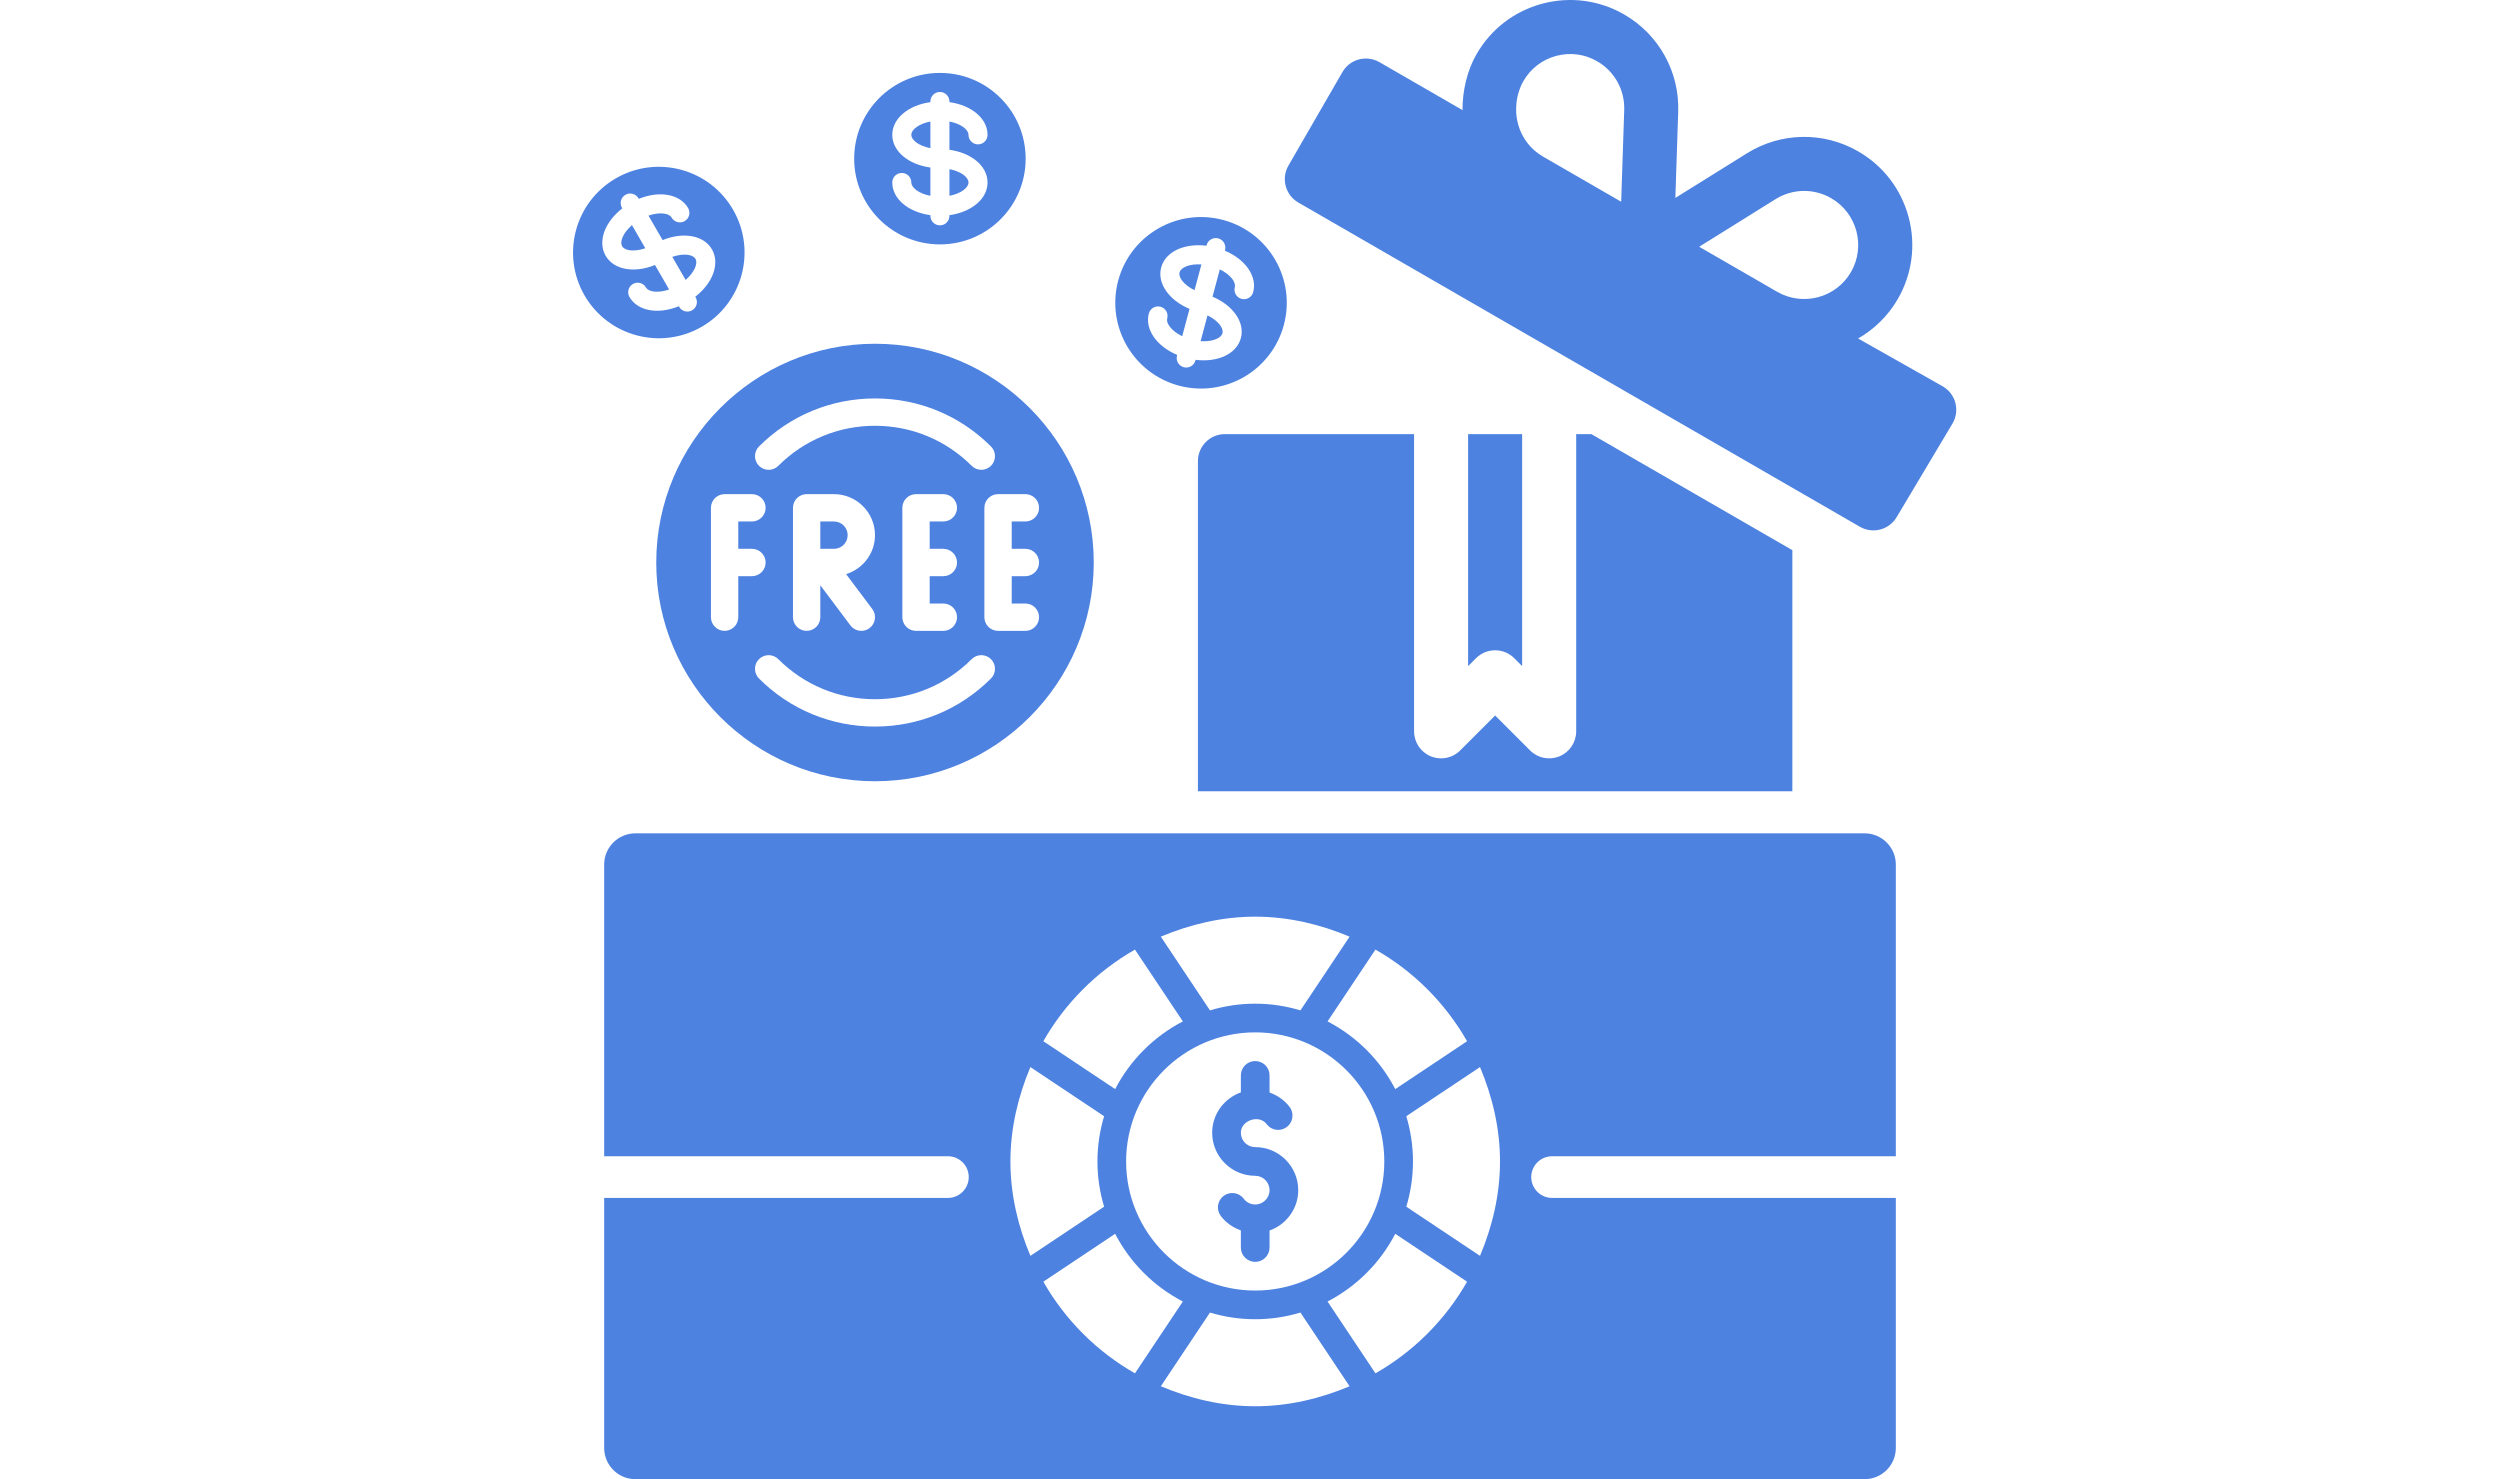
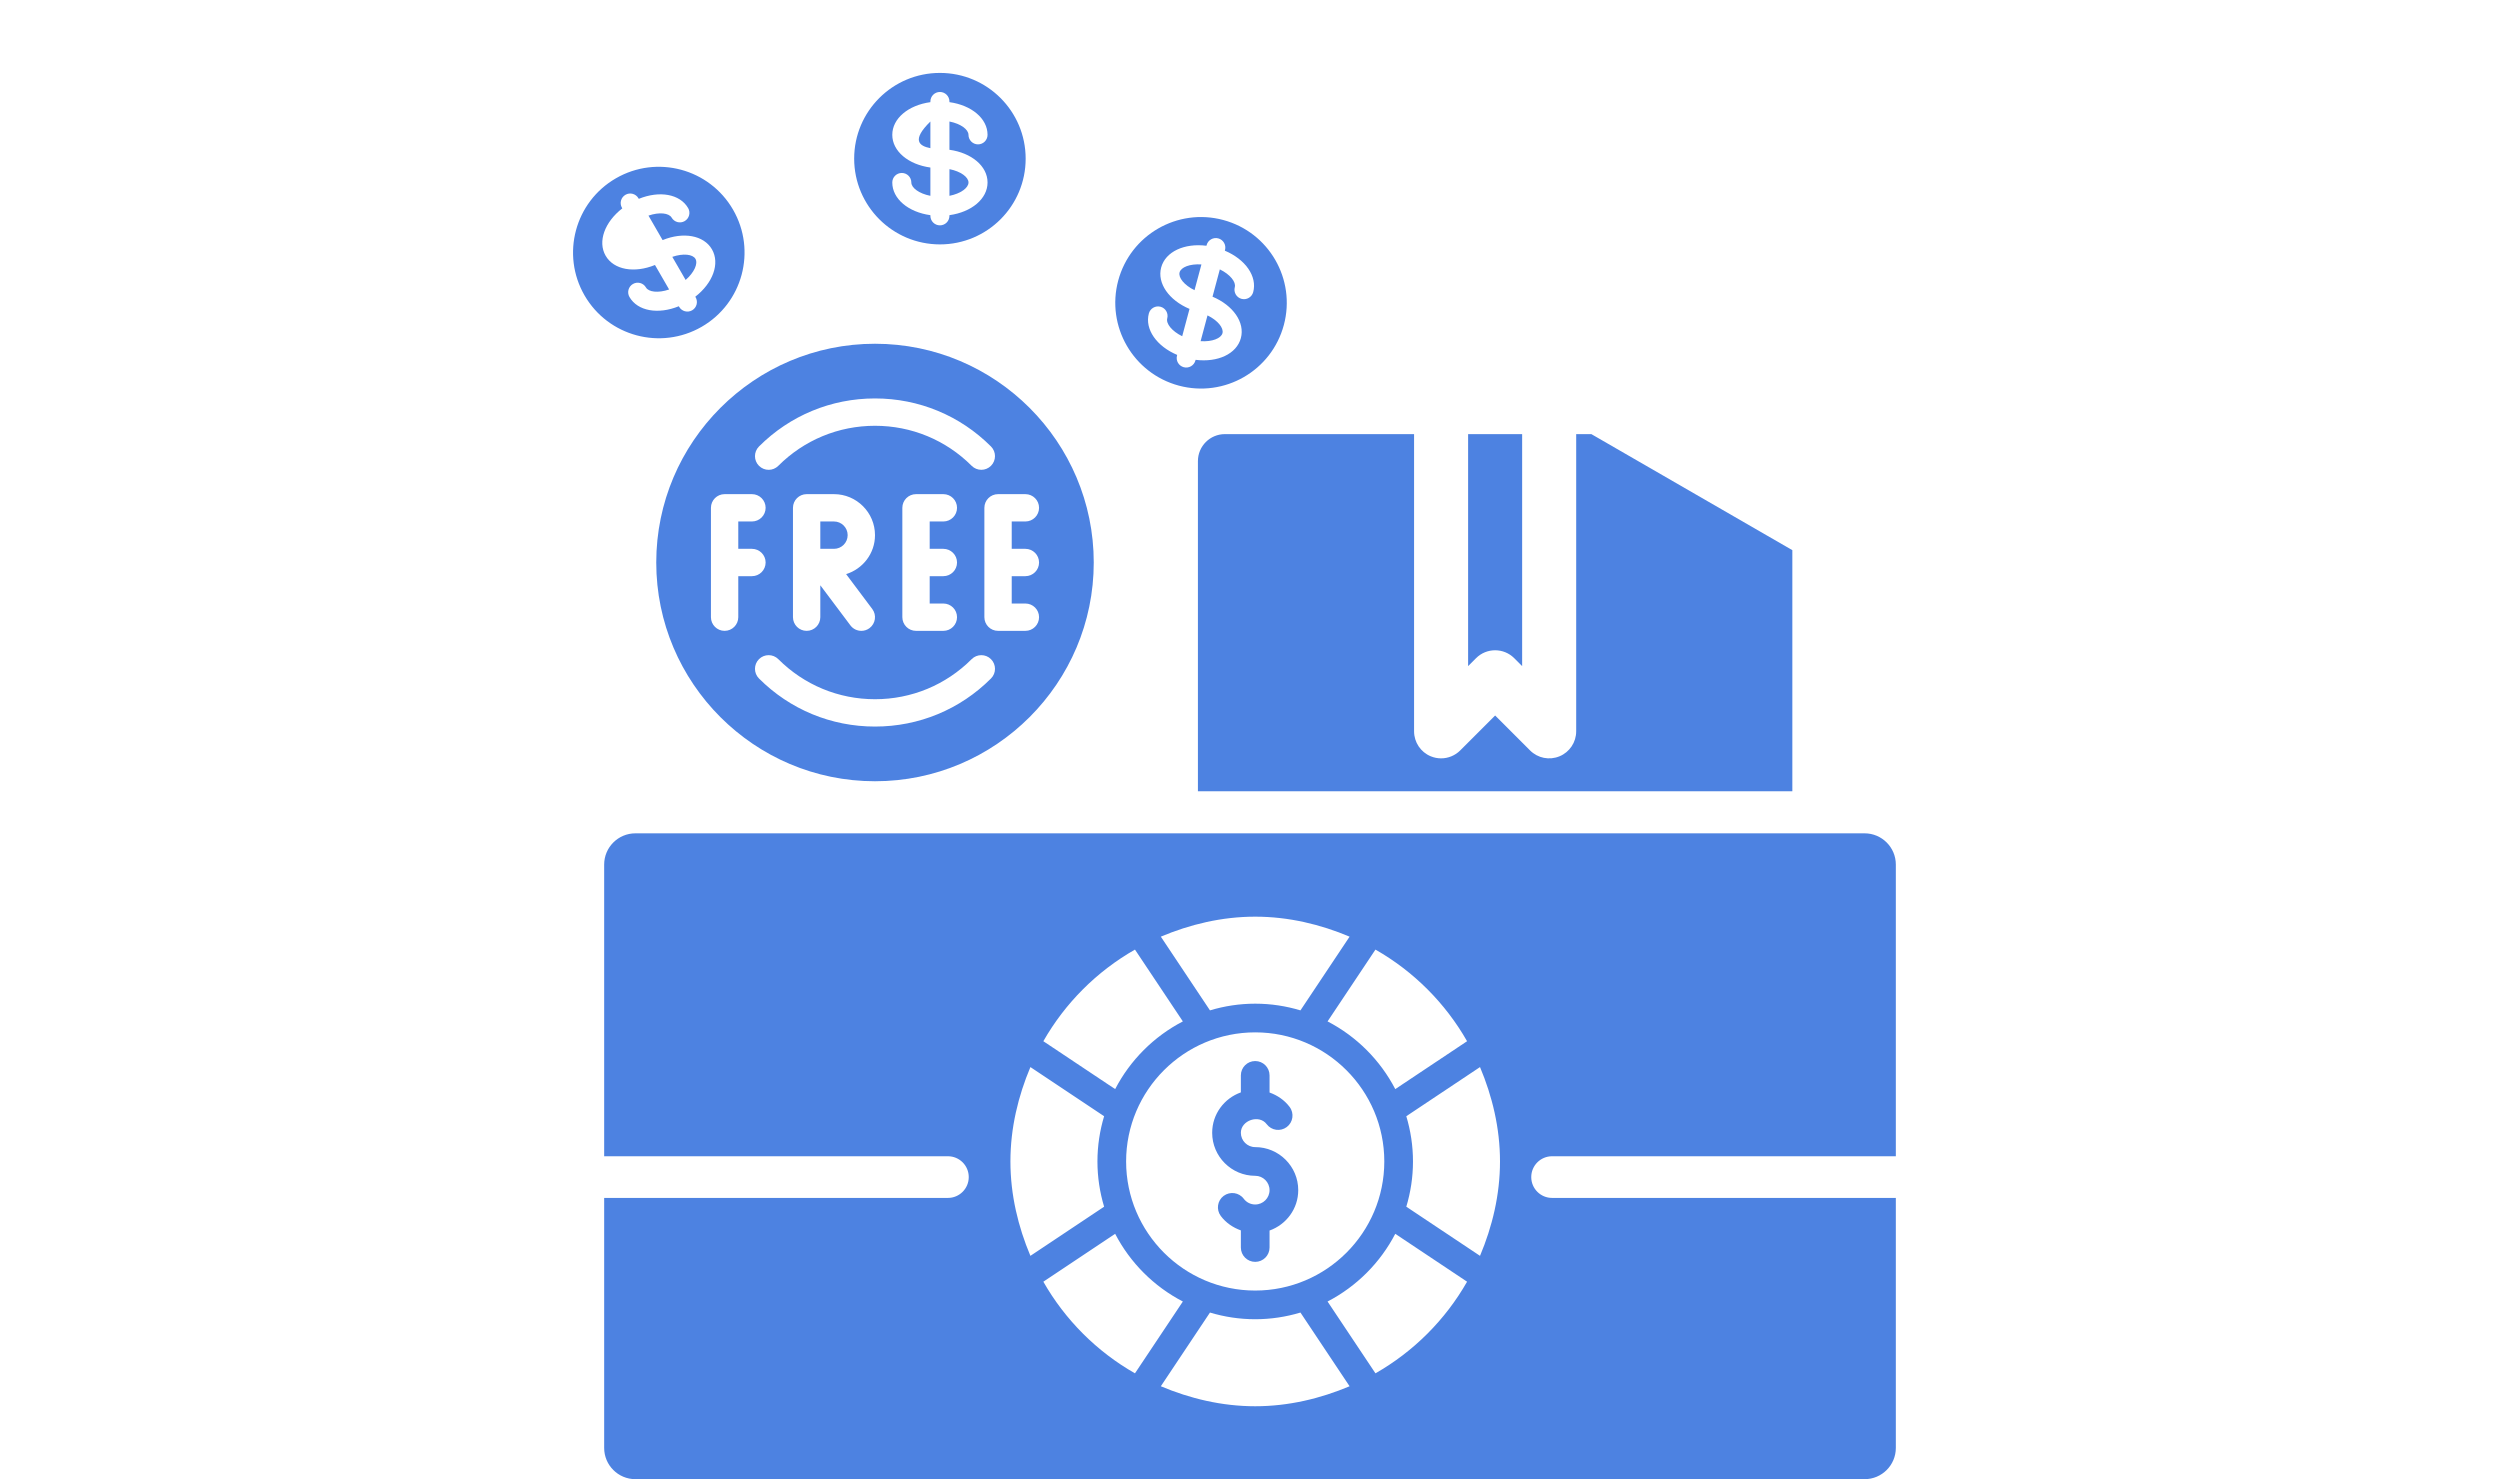
<svg xmlns="http://www.w3.org/2000/svg" width="240" height="142" viewBox="0 0 240 142" fill="none">
  <path d="M145.367 63.186C144.353 62.173 142.712 62.173 141.699 63.186L140.939 63.946V41.675H146.126V63.946L145.367 63.186Z" fill="#4D82E1" />
-   <path d="M123.689 15.899L128.877 6.914C129.221 6.319 129.788 5.883 130.452 5.706C131.113 5.531 131.825 5.622 132.42 5.964L140.401 10.571C140.394 8.762 140.823 6.799 141.752 5.191C143.138 2.789 145.375 1.072 148.052 0.355C150.724 -0.357 153.524 0.008 155.925 1.391C159.251 3.314 161.239 6.893 161.108 10.733L161.09 11.28C161.09 11.3 161.09 11.318 161.087 11.338L160.834 19L167.23 15.015C167.232 15.012 167.237 15.01 167.24 15.007L167.706 14.716C170.969 12.687 175.057 12.611 178.388 14.533C180.789 15.919 182.507 18.155 183.224 20.833C183.941 23.511 183.573 26.307 182.188 28.708C181.241 30.345 179.908 31.618 178.376 32.497L186.504 37.09C187.745 37.807 188.17 39.393 187.454 40.634L182.094 49.62C181.378 50.861 179.791 51.286 178.551 50.57L124.638 19.442C123.398 18.726 122.973 17.14 123.689 15.899ZM170.609 28.013C173.089 29.439 176.266 28.591 177.694 26.115C179.125 23.637 178.272 20.456 175.794 19.027C174.13 18.062 172.081 18.103 170.452 19.118L163.12 23.689L170.609 28.013ZM145.727 11.894C146.084 13.23 146.942 14.349 148.141 15.04L155.633 19.366L155.925 10.556C155.988 8.633 154.993 6.845 153.331 5.885C152.135 5.188 150.737 5.008 149.395 5.365C148.057 5.725 146.937 6.584 146.246 7.784C145.552 8.985 145.367 10.554 145.727 11.894Z" fill="#4D82E1" />
  <path fill-rule="evenodd" clip-rule="evenodd" d="M135.751 41.675H117.594C116.16 41.675 115 42.835 115 44.269V75.959H172.065V52.816L152.769 41.675H151.314V70.208C151.314 71.257 150.684 72.204 149.714 72.604C148.741 73.007 147.631 72.787 146.887 72.042L143.533 68.688L140.179 72.042C139.682 72.538 139.019 72.802 138.345 72.802C138.011 72.802 137.674 72.738 137.352 72.604C136.382 72.204 135.751 71.257 135.751 70.208V41.675ZM172.065 80.071H115V85.944C115 86.21 115.04 86.467 115.114 86.709C115.221 86.708 115.326 86.707 115.429 86.707H115.451C116.314 86.704 117.147 87.025 117.784 87.607C120.569 86.067 123.857 85.715 126.903 86.632C128.007 86.878 129.038 87.185 130.044 87.484L130.044 87.484C130.909 87.742 131.755 87.994 132.614 88.197C134.081 88.529 134.399 88.124 134.633 87.826C135.233 87.041 136.196 86.623 137.179 86.72C137.537 86.72 137.927 86.723 138.326 86.726H138.327C139.374 86.734 140.49 86.742 141.295 86.7C141.999 86.605 142.707 86.773 143.288 87.16C143.447 87.266 143.597 87.388 143.734 87.526C144.024 87.818 144.245 88.163 144.387 88.538H147.183C147.338 88.245 147.536 87.973 147.773 87.733C147.938 87.567 148.117 87.419 148.309 87.291C148.881 86.908 149.56 86.702 150.259 86.707C150.763 86.707 151.305 86.708 151.86 86.709H151.86C153.009 86.712 154.211 86.714 155.24 86.707H155.262C156.125 86.704 156.958 87.025 157.596 87.607C160.38 86.066 163.668 85.715 166.715 86.632C167.818 86.878 168.849 87.185 169.855 87.484L169.856 87.484C170.308 87.619 170.755 87.752 171.201 87.878C171.732 87.403 172.065 86.713 172.065 85.944V80.071Z" fill="#4D82E1" />
  <path d="M113.167 37.02C117.558 38.197 122.072 35.591 123.249 31.199C124.425 26.808 121.819 22.294 117.428 21.118C113.037 19.941 108.523 22.547 107.347 26.938C106.175 31.329 108.779 35.839 113.167 37.02ZM111.472 25.677C111.88 24.155 113.704 23.325 115.818 23.592L115.835 23.532C115.965 23.044 116.467 22.754 116.955 22.885C117.443 23.015 117.732 23.517 117.601 24.005L117.585 24.066C119.55 24.892 120.714 26.523 120.307 28.044C120.176 28.532 119.674 28.821 119.187 28.691C118.699 28.56 118.409 28.058 118.54 27.57C118.673 27.075 118.099 26.346 117.104 25.86L116.402 28.482C118.367 29.308 119.531 30.939 119.123 32.46C118.716 33.981 116.892 34.812 114.777 34.544L114.761 34.606C114.63 35.094 114.129 35.384 113.641 35.253C113.153 35.122 112.863 34.621 112.994 34.133L113.01 34.072C111.045 33.246 109.881 31.615 110.289 30.094C110.419 29.606 110.921 29.317 111.409 29.447C111.897 29.578 112.186 30.079 112.055 30.567C111.923 31.063 112.496 31.791 113.491 32.278L114.194 29.655C112.229 28.829 111.065 27.198 111.472 25.677Z" fill="#4D82E1" />
  <path fill-rule="evenodd" clip-rule="evenodd" d="M115.337 25.387C114.233 25.309 113.372 25.653 113.239 26.15C113.106 26.646 113.68 27.374 114.674 27.86L115.337 25.387Z" fill="#4D82E1" />
  <path fill-rule="evenodd" clip-rule="evenodd" d="M117.357 31.988C117.49 31.492 116.916 30.764 115.921 30.278L115.259 32.752C116.363 32.828 117.224 32.484 117.357 31.988Z" fill="#4D82E1" />
  <path d="M90.232 23.463C94.778 23.463 98.463 19.778 98.463 15.232C98.463 10.685 94.778 7 90.232 7C85.685 7 82 10.685 82 15.232C82.005 19.776 85.688 23.458 90.232 23.463ZM85.659 12.945C85.659 11.37 87.205 10.096 89.317 9.807L89.317 9.744C89.317 9.239 89.727 8.829 90.232 8.829C90.737 8.829 91.146 9.239 91.146 9.744L91.146 9.807C93.258 10.096 94.805 11.37 94.805 12.945C94.805 13.45 94.395 13.86 93.89 13.86C93.385 13.86 92.975 13.45 92.975 12.945C92.975 12.432 92.233 11.877 91.146 11.665L91.146 14.379C93.258 14.668 94.805 15.942 94.805 17.517C94.805 19.092 93.258 20.366 91.146 20.655L91.146 20.719C91.146 21.224 90.737 21.634 90.232 21.634C89.727 21.634 89.317 21.224 89.317 20.719L89.317 20.656C87.205 20.367 85.659 19.093 85.659 17.518C85.659 17.013 86.068 16.604 86.573 16.604C87.078 16.604 87.488 17.013 87.488 17.518C87.488 18.031 88.23 18.587 89.317 18.799L89.317 16.083C87.205 15.794 85.659 14.52 85.659 12.945Z" fill="#4D82E1" />
-   <path fill-rule="evenodd" clip-rule="evenodd" d="M89.317 11.665C88.231 11.876 87.488 12.431 87.488 12.945C87.488 13.459 88.231 14.013 89.317 14.225L89.317 11.665Z" fill="#4D82E1" />
+   <path fill-rule="evenodd" clip-rule="evenodd" d="M89.317 11.665C87.488 13.459 88.231 14.013 89.317 14.225L89.317 11.665Z" fill="#4D82E1" />
  <path fill-rule="evenodd" clip-rule="evenodd" d="M92.976 17.518C92.976 17.005 92.234 16.45 91.147 16.238L91.147 18.799C92.234 18.587 92.976 18.031 92.976 17.518Z" fill="#4D82E1" />
  <path d="M67.36 31.373C71.297 29.1 72.646 24.066 70.373 20.129C68.1 16.192 63.066 14.843 59.129 17.116C55.192 19.389 53.843 24.423 56.116 28.36C58.392 32.293 63.423 33.641 67.36 31.373ZM58.141 24.551C57.353 23.187 58.056 21.31 59.74 20.004L59.709 19.949C59.456 19.512 59.606 18.953 60.043 18.7C60.481 18.447 61.04 18.597 61.293 19.035L61.324 19.089C63.298 18.284 65.274 18.614 66.062 19.978C66.314 20.415 66.164 20.974 65.727 21.227C65.289 21.48 64.73 21.33 64.478 20.892C64.221 20.448 63.3 20.338 62.253 20.698L63.61 23.049C65.584 22.243 67.56 22.573 68.348 23.937C69.135 25.301 68.433 27.178 66.748 28.484L66.78 28.54C67.033 28.977 66.883 29.536 66.446 29.789C66.008 30.041 65.449 29.892 65.196 29.454L65.165 29.4C63.191 30.205 61.215 29.875 60.428 28.511C60.175 28.074 60.325 27.514 60.762 27.262C61.2 27.009 61.759 27.159 62.012 27.597C62.268 28.041 63.189 28.15 64.236 27.791L62.878 25.439C60.905 26.245 58.928 25.915 58.141 24.551Z" fill="#4D82E1" />
-   <path fill-rule="evenodd" clip-rule="evenodd" d="M60.669 21.613C59.834 22.339 59.468 23.191 59.725 23.636C59.982 24.081 60.903 24.19 61.95 23.831L60.669 21.613Z" fill="#4D82E1" />
  <path fill-rule="evenodd" clip-rule="evenodd" d="M66.765 24.852C66.508 24.408 65.588 24.299 64.54 24.658L65.821 26.876C66.656 26.149 67.022 25.297 66.765 24.852Z" fill="#4D82E1" />
  <g clip-path="url(#clip0_736_98)">
    <path d="M80.062 50.062H78.75V52.688H80.062C80.787 52.688 81.375 52.099 81.375 51.375C81.375 50.651 80.787 50.062 80.062 50.062Z" fill="#4D82E1" />
    <path d="M84 33C72.421 33 63 42.421 63 54C63 65.579 72.421 75 84 75C95.579 75 105 65.579 105 54C105 42.421 95.579 33 84 33ZM72.862 42.862C75.839 39.888 79.792 38.25 84 38.25C88.208 38.25 92.161 39.888 95.135 42.862C95.647 43.374 95.647 44.206 95.135 44.718C94.623 45.23 93.791 45.23 93.279 44.718C90.801 42.24 87.504 40.875 84 40.875C80.496 40.875 77.199 42.24 74.718 44.718C74.463 44.975 74.127 45.104 73.791 45.104C73.455 45.104 73.119 44.975 72.862 44.718C72.35 44.206 72.35 43.377 72.862 42.862ZM90.562 52.688C91.287 52.688 91.875 53.276 91.875 54C91.875 54.724 91.287 55.312 90.562 55.312H89.25V57.938H90.562C91.287 57.938 91.875 58.526 91.875 59.25C91.875 59.974 91.287 60.562 90.562 60.562H87.938C87.213 60.562 86.625 59.974 86.625 59.25V48.75C86.625 48.026 87.213 47.438 87.938 47.438H90.562C91.287 47.438 91.875 48.026 91.875 48.75C91.875 49.474 91.287 50.062 90.562 50.062H89.25V52.688H90.562ZM83.737 58.462C84.173 59.043 84.055 59.864 83.475 60.3C83.239 60.476 82.963 60.562 82.69 60.562C82.291 60.562 81.897 60.381 81.64 60.038L78.75 56.187V59.25C78.75 59.974 78.162 60.562 77.438 60.562C76.713 60.562 76.125 59.974 76.125 59.25V48.75C76.125 48.026 76.713 47.438 77.438 47.438H80.062C82.233 47.438 84 49.204 84 51.375C84 53.139 82.827 54.617 81.228 55.116L83.737 58.462ZM70.875 55.312V59.25C70.875 59.974 70.287 60.562 69.562 60.562C68.838 60.562 68.25 59.974 68.25 59.25V48.75C68.25 48.026 68.838 47.438 69.562 47.438H72.188C72.912 47.438 73.5 48.026 73.5 48.75C73.5 49.474 72.912 50.062 72.188 50.062H70.875V52.688H72.188C72.912 52.688 73.5 53.276 73.5 54C73.5 54.724 72.912 55.312 72.188 55.312H70.875ZM95.135 65.135C92.161 68.112 88.208 69.75 84 69.75C79.792 69.75 75.839 68.112 72.862 65.135C72.35 64.623 72.35 63.791 72.862 63.279C73.374 62.767 74.206 62.767 74.718 63.279C77.199 65.757 80.496 67.125 84 67.125C87.504 67.125 90.801 65.757 93.279 63.279C93.791 62.767 94.623 62.767 95.135 63.279C95.647 63.791 95.65 64.623 95.135 65.135ZM98.438 57.938C99.162 57.938 99.75 58.526 99.75 59.25C99.75 59.974 99.162 60.562 98.438 60.562H95.812C95.088 60.562 94.5 59.974 94.5 59.25V48.75C94.5 48.026 95.088 47.438 95.812 47.438H98.438C99.162 47.438 99.75 48.026 99.75 48.75C99.75 49.474 99.162 50.062 98.438 50.062H97.125V52.688H98.438C99.162 52.688 99.75 53.276 99.75 54C99.75 54.724 99.162 55.312 98.438 55.312H97.125V57.938H98.438Z" fill="#4D82E1" />
  </g>
  <path fill-rule="evenodd" clip-rule="evenodd" d="M61 80C59.343 80 58 81.343 58 83V111H91C92.105 111 93 111.895 93 113C93 114.105 92.105 115 91 115H58V139C58 140.657 59.343 142 61 142H179C180.657 142 182 140.657 182 139V115H149C147.895 115 147 114.105 147 113C147 111.895 147.895 111 149 111H182V83C182 81.343 180.657 80 179 80H61ZM120.5 96.353C118.99 96.353 117.534 96.582 116.157 96.996L111.439 89.919C114.227 88.744 117.289 88 120.5 88C123.711 88 126.772 88.744 129.561 89.919L124.843 96.996C123.466 96.582 122.01 96.353 120.5 96.353ZM127.446 98.055C130.227 99.498 132.502 101.773 133.945 104.554L140.839 99.957C138.751 96.293 135.707 93.249 132.043 91.161L127.446 98.055ZM105.354 111.5C105.354 109.99 105.582 108.534 105.995 107.157L98.919 102.439C97.744 105.227 97 108.289 97 111.5C97 114.711 97.744 117.773 98.919 120.561L105.995 115.843C105.582 114.466 105.354 113.01 105.354 111.5ZM127.446 124.945C130.227 123.502 132.502 121.227 133.945 118.446L140.839 123.043C138.751 126.707 135.707 129.751 132.043 131.839L127.446 124.945ZM132.893 111.5C132.893 104.666 127.334 99.107 120.5 99.107C113.666 99.107 108.107 104.666 108.107 111.5C108.107 118.334 113.666 123.893 120.5 123.893C127.334 123.893 132.893 118.334 132.893 111.5ZM121.877 118.131V119.762C121.877 120.523 121.261 121.139 120.5 121.139C119.739 121.139 119.123 120.523 119.123 119.762V118.118C118.368 117.847 117.686 117.386 117.196 116.734C116.74 116.124 116.863 115.261 117.47 114.805C118.084 114.352 118.943 114.47 119.399 115.08C119.661 115.43 120.063 115.631 120.5 115.631C121.26 115.631 121.877 115.014 121.877 114.254C121.877 113.494 121.26 112.877 120.5 112.877C118.222 112.877 116.369 111.024 116.369 108.746C116.369 106.953 117.524 105.439 119.123 104.869V103.238C119.123 102.477 119.739 101.861 120.5 101.861C121.261 101.861 121.877 102.477 121.877 103.238V104.882C122.632 105.153 123.314 105.614 123.804 106.266C124.26 106.876 124.137 107.739 123.53 108.195C122.919 108.652 122.06 108.531 121.601 107.92C120.882 106.956 119.12 107.548 119.123 108.746C119.123 109.506 119.74 110.123 120.5 110.123C122.778 110.123 124.631 111.976 124.631 114.254C124.631 116.047 123.476 117.561 121.877 118.131ZM144 111.5C144 114.711 143.256 117.772 142.081 120.561L135.005 115.843C135.418 114.466 135.646 113.01 135.646 111.5C135.646 109.99 135.418 108.534 135.005 107.157L142.081 102.439C143.256 105.228 144 108.289 144 111.5ZM113.554 124.945C110.773 123.502 108.498 121.227 107.055 118.446L100.161 123.043C102.249 126.708 105.293 129.751 108.957 131.839L113.554 124.945ZM120.5 126.646C122.01 126.646 123.466 126.418 124.843 126.005L129.561 133.081C126.772 134.256 123.711 135 120.5 135C117.289 135 114.228 134.256 111.439 133.081L116.157 126.005C117.534 126.418 118.99 126.646 120.5 126.646ZM107.055 104.554C108.498 101.773 110.773 99.498 113.554 98.055L108.957 91.161C105.293 93.249 102.249 96.293 100.161 99.957L107.055 104.554Z" fill="#4D82E1" />
  <defs>
    <clipPath id="clip0_736_98">
      <rect width="42" height="42" fill="white" transform="translate(63 33)" />
    </clipPath>
  </defs>
</svg>